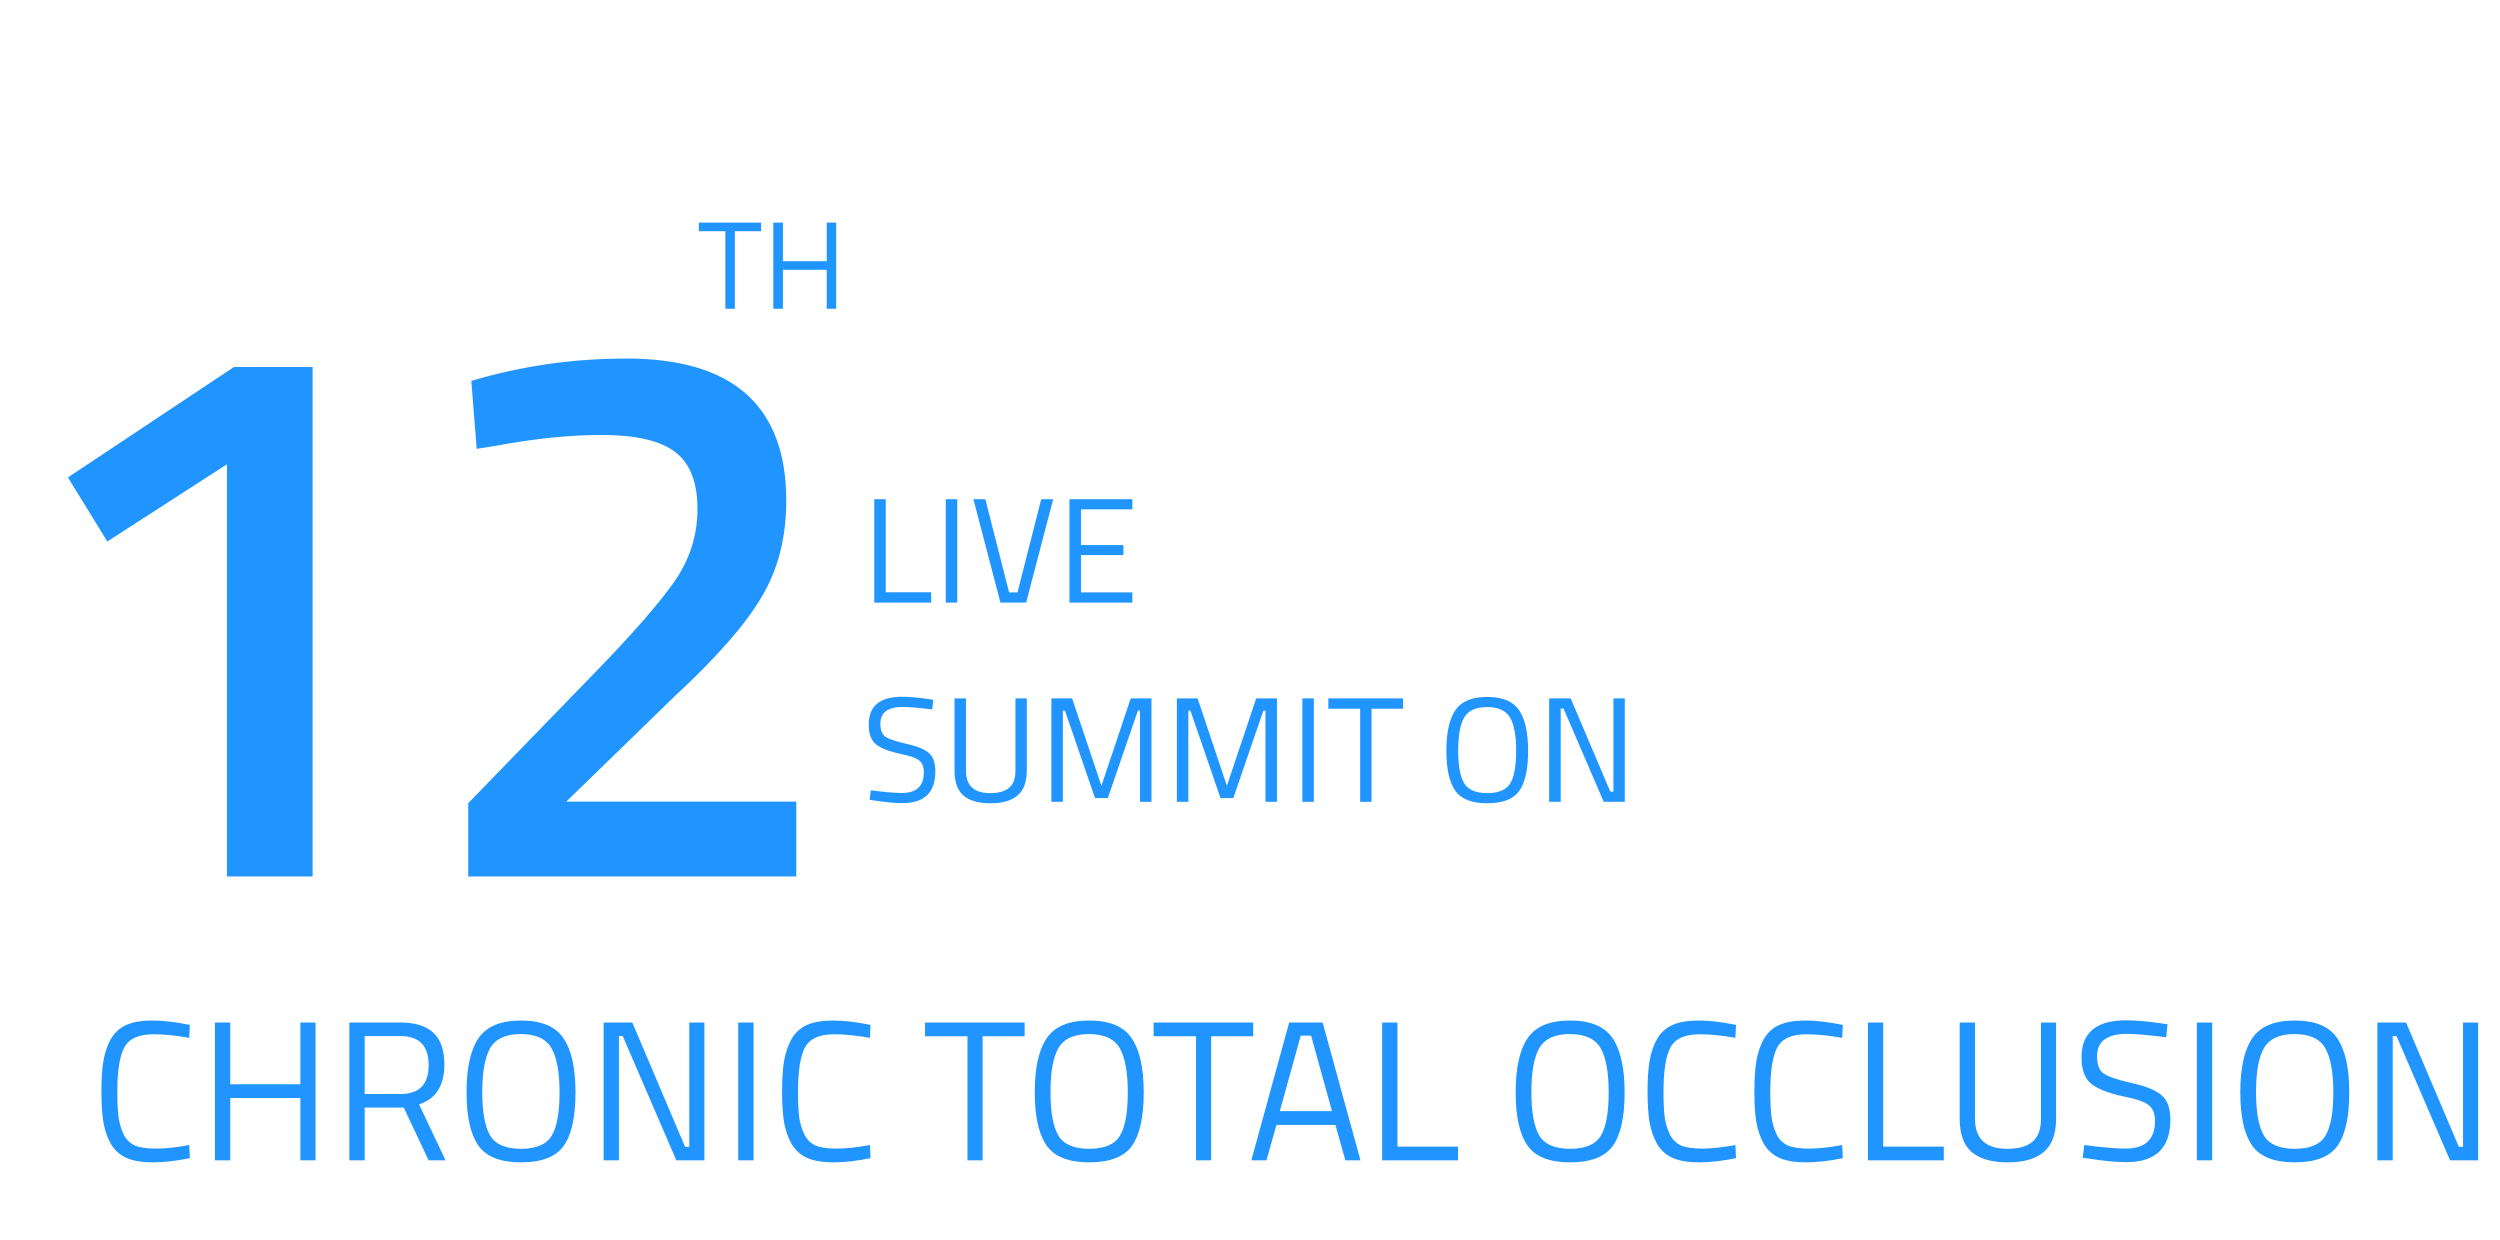
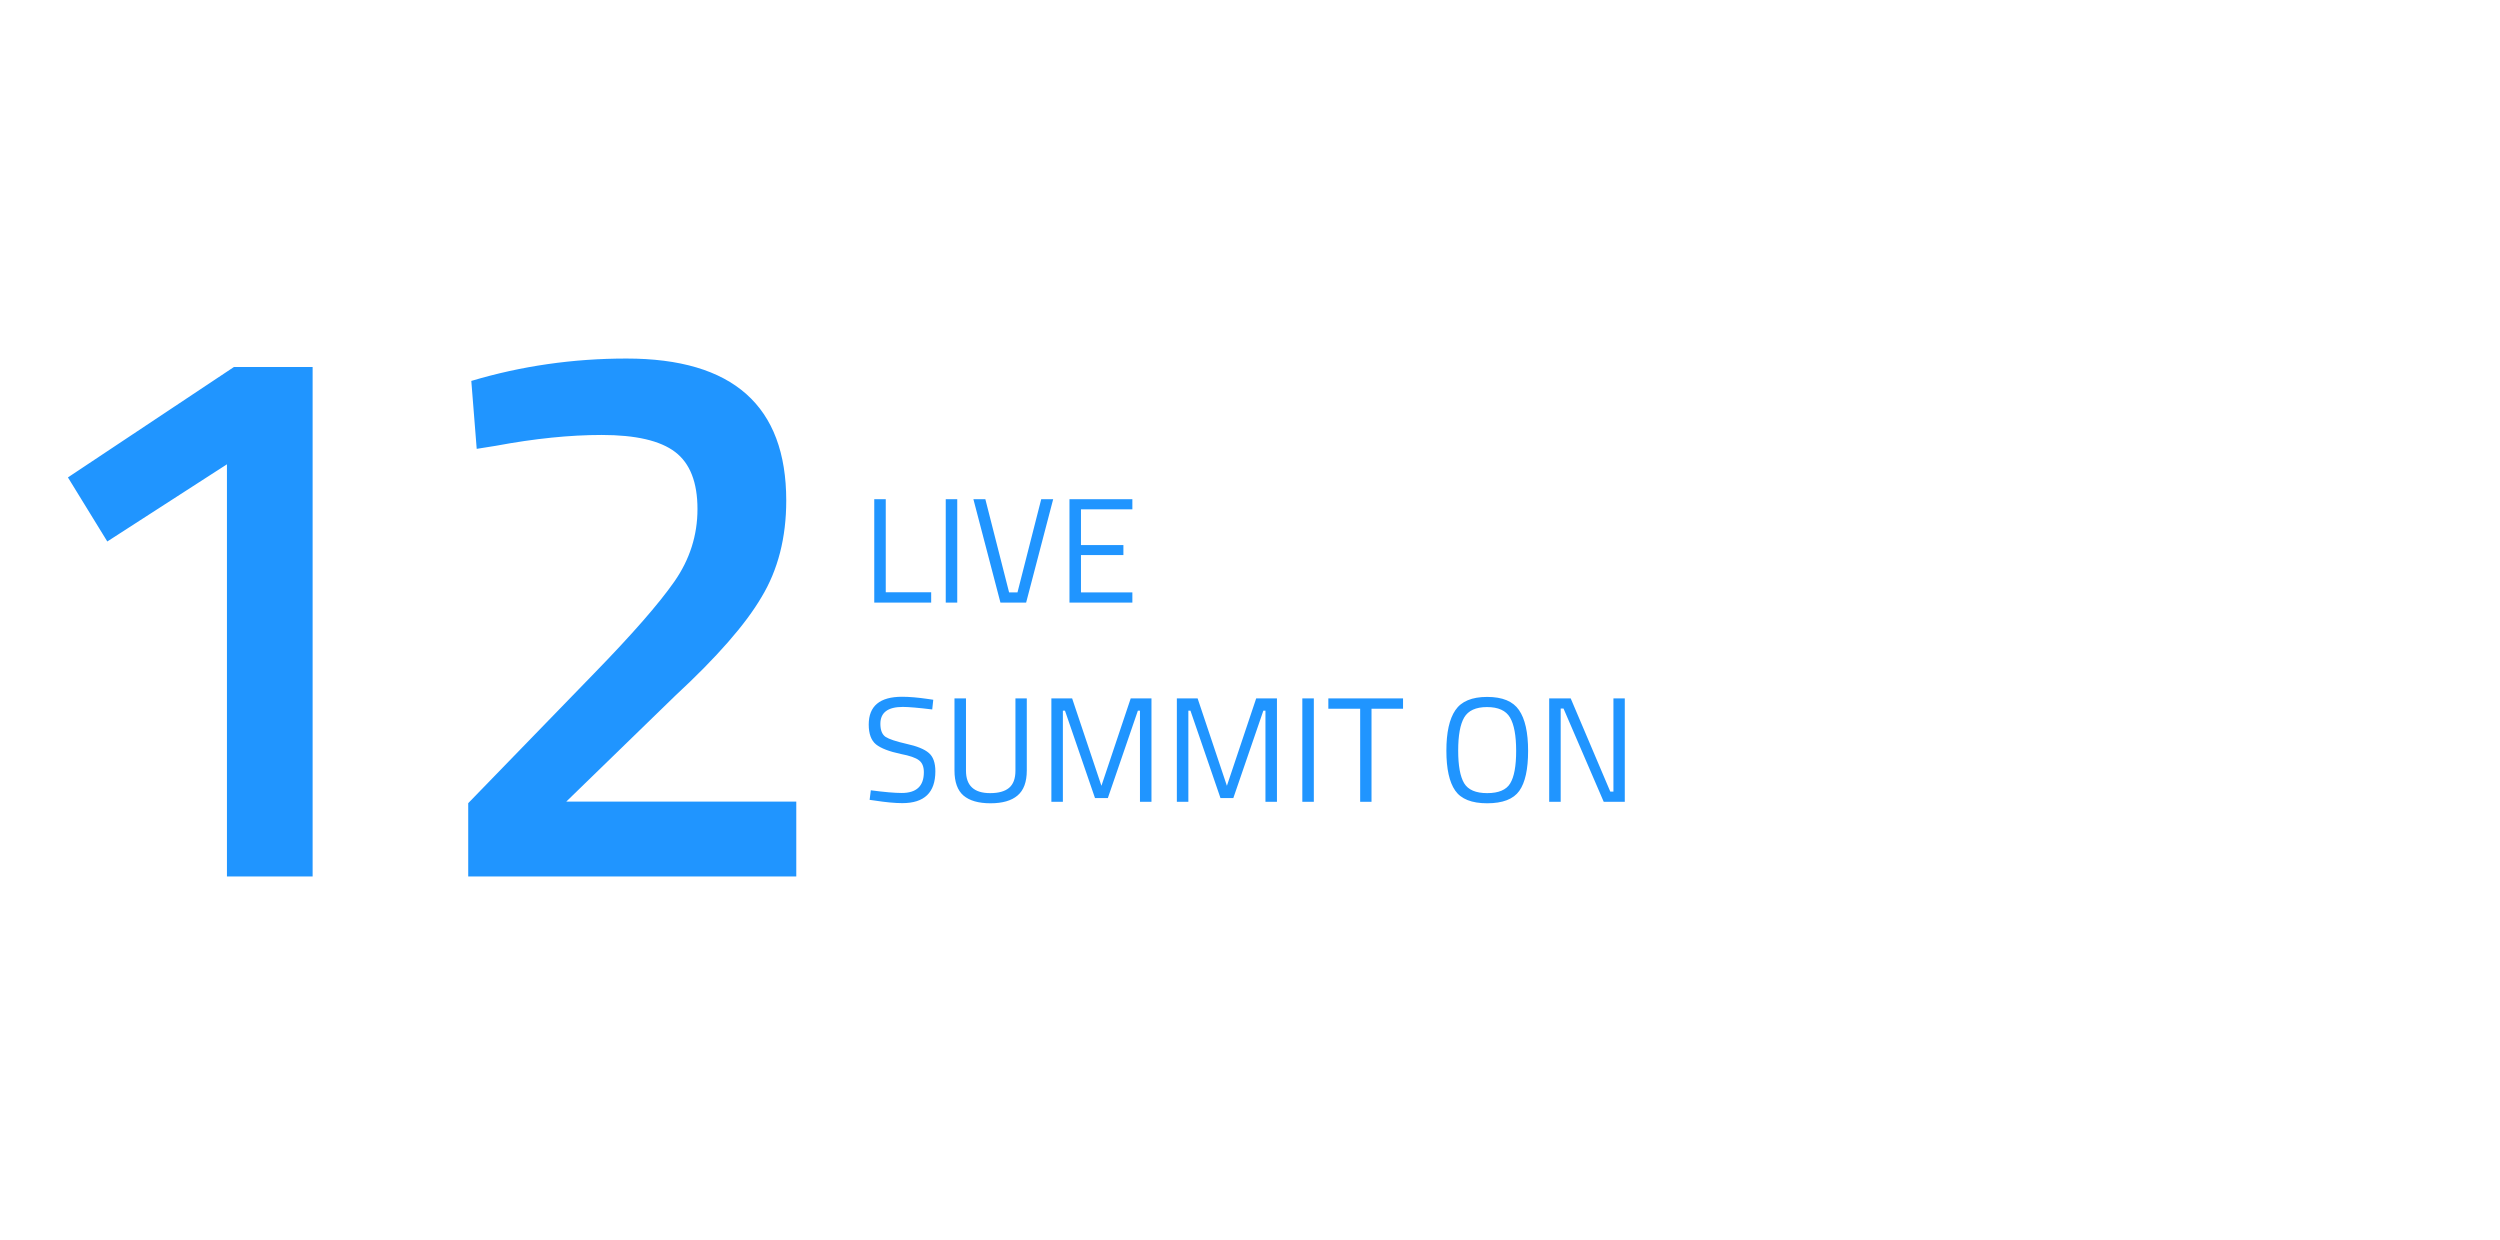
<svg xmlns="http://www.w3.org/2000/svg" width="502" height="249" viewBox="0 0 502 249" fill="none">
  <path d="M186.98 121H175.55V100.24H177.86V118.93H186.98V121ZM189.905 121V100.24H192.215V121H189.905ZM209.078 100.24H211.478L206.048 121H200.888L195.458 100.24H197.858L202.628 118.96H204.308L209.078 100.24ZM214.749 121V100.24H227.379V102.28H217.059V109.45H225.579V111.46H217.059V118.96H227.379V121H214.749ZM181.28 141.95C178.28 141.95 176.78 143.08 176.78 145.34C176.78 146.6 177.12 147.47 177.8 147.95C178.5 148.41 179.9 148.88 182 149.36C184.12 149.82 185.62 150.43 186.5 151.19C187.38 151.93 187.82 153.16 187.82 154.88C187.82 159.14 185.61 161.27 181.19 161.27C179.73 161.27 177.9 161.1 175.7 160.76L174.62 160.61L174.86 158.69C177.58 159.05 179.65 159.23 181.07 159.23C184.03 159.23 185.51 157.84 185.51 155.06C185.51 153.94 185.18 153.14 184.52 152.66C183.88 152.16 182.67 151.74 180.89 151.4C178.55 150.9 176.89 150.26 175.91 149.48C174.93 148.68 174.44 147.35 174.44 145.49C174.44 141.77 176.67 139.91 181.13 139.91C182.59 139.91 184.34 140.06 186.38 140.36L187.4 140.51L187.19 142.46C184.41 142.12 182.44 141.95 181.28 141.95ZM193.97 154.76C193.97 157.76 195.59 159.26 198.83 159.26C200.51 159.26 201.77 158.91 202.61 158.21C203.47 157.49 203.9 156.34 203.9 154.76V140.24H206.18V154.7C206.18 157.02 205.56 158.7 204.32 159.74C203.1 160.78 201.29 161.3 198.89 161.3C196.49 161.3 194.68 160.78 193.46 159.74C192.26 158.7 191.66 157.02 191.66 154.7V140.24H193.97V154.76ZM211.116 161V140.24H215.286L221.166 157.79L227.046 140.24H231.216V161H228.906V142.7H228.486L222.456 160.25H219.876L213.846 142.7H213.426V161H211.116ZM236.312 161V140.24H240.482L246.362 157.79L252.242 140.24H256.412V161H254.102V142.7H253.682L247.652 160.25H245.072L239.042 142.7H238.622V161H236.312ZM261.507 161V140.24H263.817V161H261.507ZM266.73 142.31V140.24H281.73V142.31H275.4V161H273.12V142.31H266.73ZM292.803 150.71C292.803 153.75 293.203 155.94 294.003 157.28C294.803 158.6 296.343 159.26 298.623 159.26C300.923 159.26 302.463 158.61 303.243 157.31C304.043 156.01 304.443 153.83 304.443 150.77C304.443 147.71 304.033 145.48 303.213 144.08C302.393 142.68 300.853 141.98 298.593 141.98C296.353 141.98 294.823 142.68 294.003 144.08C293.203 145.46 292.803 147.67 292.803 150.71ZM306.843 150.77C306.843 154.47 306.253 157.15 305.073 158.81C303.893 160.47 301.743 161.3 298.623 161.3C295.523 161.3 293.383 160.45 292.203 158.75C291.023 157.05 290.433 154.38 290.433 150.74C290.433 147.08 291.033 144.37 292.233 142.61C293.433 140.83 295.563 139.94 298.623 139.94C301.683 139.94 303.813 140.82 305.013 142.58C306.233 144.34 306.843 147.07 306.843 150.77ZM311.077 161V140.24H315.397L323.347 158.96H323.977V140.24H326.257V161H322.027L313.957 142.28H313.387V161H311.077Z" fill="#2095FF" />
-   <path d="M38.12 232.56C35.373 233.12 32.907 233.4 30.72 233.4C28.533 233.4 26.76 233.107 25.4 232.52C24.067 231.907 23.027 230.973 22.28 229.72C21.56 228.44 21.053 226.987 20.76 225.36C20.493 223.707 20.36 221.653 20.36 219.2C20.36 216.747 20.493 214.693 20.76 213.04C21.053 211.36 21.56 209.88 22.28 208.6C23.027 207.32 24.067 206.387 25.4 205.8C26.733 205.213 28.467 204.92 30.6 204.92C32.733 204.92 35.24 205.213 38.12 205.8L38 208.4C35.307 207.92 32.907 207.68 30.8 207.68C27.867 207.68 25.92 208.56 24.96 210.32C24.027 212.053 23.56 215.027 23.56 219.24C23.56 221.347 23.64 223.04 23.8 224.32C23.987 225.6 24.333 226.76 24.84 227.8C25.347 228.813 26.08 229.547 27.04 230C28.027 230.427 29.453 230.64 31.32 230.64C33.213 230.64 35.44 230.4 38 229.92L38.12 232.56ZM60.318 233V220.48H46.238V233H43.158V205.32H46.238V217.72H60.318V205.32H63.358V233H60.318ZM73.23 222.4V233H70.15V205.32H80.39C83.323 205.32 85.523 206 86.99 207.36C88.483 208.72 89.23 210.84 89.23 213.72C89.23 217.987 87.537 220.667 84.15 221.76L89.47 233H86.07L81.07 222.4H73.23ZM80.43 219.68C84.19 219.68 86.07 217.747 86.07 213.88C86.07 209.987 84.177 208.04 80.39 208.04H73.23V219.68H80.43ZM96.838 219.28C96.838 223.333 97.372 226.253 98.438 228.04C99.505 229.8 101.558 230.68 104.598 230.68C107.665 230.68 109.718 229.813 110.758 228.08C111.825 226.347 112.358 223.44 112.358 219.36C112.358 215.28 111.812 212.307 110.718 210.44C109.625 208.573 107.572 207.64 104.558 207.64C101.572 207.64 99.532 208.573 98.438 210.44C97.372 212.28 96.838 215.227 96.838 219.28ZM115.558 219.36C115.558 224.293 114.772 227.867 113.198 230.08C111.625 232.293 108.758 233.4 104.598 233.4C100.465 233.4 97.612 232.267 96.038 230C94.465 227.733 93.678 224.173 93.678 219.32C93.678 214.44 94.478 210.827 96.078 208.48C97.678 206.107 100.518 204.92 104.598 204.92C108.678 204.92 111.518 206.093 113.118 208.44C114.745 210.787 115.558 214.427 115.558 219.36ZM121.205 233V205.32H126.965L137.565 230.28H138.405V205.32H141.445V233H135.805L125.045 208.04H124.285V233H121.205ZM148.236 233V205.32H151.316V233H148.236ZM174.8 232.56C172.053 233.12 169.586 233.4 167.4 233.4C165.213 233.4 163.44 233.107 162.08 232.52C160.746 231.907 159.706 230.973 158.96 229.72C158.24 228.44 157.733 226.987 157.44 225.36C157.173 223.707 157.04 221.653 157.04 219.2C157.04 216.747 157.173 214.693 157.44 213.04C157.733 211.36 158.24 209.88 158.96 208.6C159.706 207.32 160.746 206.387 162.08 205.8C163.413 205.213 165.146 204.92 167.28 204.92C169.413 204.92 171.92 205.213 174.8 205.8L174.68 208.4C171.986 207.92 169.586 207.68 167.48 207.68C164.546 207.68 162.6 208.56 161.64 210.32C160.706 212.053 160.24 215.027 160.24 219.24C160.24 221.347 160.32 223.04 160.48 224.32C160.666 225.6 161.013 226.76 161.52 227.8C162.026 228.813 162.76 229.547 163.72 230C164.706 230.427 166.133 230.64 168 230.64C169.893 230.64 172.12 230.4 174.68 229.92L174.8 232.56ZM185.747 208.08V205.32H205.747V208.08H197.307V233H194.267V208.08H185.747ZM210.94 219.28C210.94 223.333 211.473 226.253 212.54 228.04C213.607 229.8 215.66 230.68 218.7 230.68C221.767 230.68 223.82 229.813 224.86 228.08C225.927 226.347 226.46 223.44 226.46 219.36C226.46 215.28 225.913 212.307 224.82 210.44C223.727 208.573 221.673 207.64 218.66 207.64C215.673 207.64 213.633 208.573 212.54 210.44C211.473 212.28 210.94 215.227 210.94 219.28ZM229.66 219.36C229.66 224.293 228.873 227.867 227.3 230.08C225.727 232.293 222.86 233.4 218.7 233.4C214.567 233.4 211.713 232.267 210.14 230C208.567 227.733 207.78 224.173 207.78 219.32C207.78 214.44 208.58 210.827 210.18 208.48C211.78 206.107 214.62 204.92 218.7 204.92C222.78 204.92 225.62 206.093 227.22 208.44C228.847 210.787 229.66 214.427 229.66 219.36ZM231.645 208.08V205.32H251.645V208.08H243.205V233H240.165V208.08H231.645ZM251.265 233L258.865 205.32H265.585L273.185 233H270.145L268.145 225.88H256.305L254.305 233H251.265ZM261.185 207.96L256.985 223.12H267.465L263.265 207.96H261.185ZM292.773 233H277.533V205.32H280.613V230.24H292.773V233ZM307.503 219.28C307.503 223.333 308.036 226.253 309.103 228.04C310.169 229.8 312.223 230.68 315.263 230.68C318.329 230.68 320.383 229.813 321.423 228.08C322.489 226.347 323.023 223.44 323.023 219.36C323.023 215.28 322.476 212.307 321.383 210.44C320.289 208.573 318.236 207.64 315.223 207.64C312.236 207.64 310.196 208.573 309.103 210.44C308.036 212.28 307.503 215.227 307.503 219.28ZM326.223 219.36C326.223 224.293 325.436 227.867 323.863 230.08C322.289 232.293 319.423 233.4 315.263 233.4C311.129 233.4 308.276 232.267 306.703 230C305.129 227.733 304.343 224.173 304.343 219.32C304.343 214.44 305.143 210.827 306.743 208.48C308.343 206.107 311.183 204.92 315.263 204.92C319.343 204.92 322.183 206.093 323.783 208.44C325.409 210.787 326.223 214.427 326.223 219.36ZM348.589 232.56C345.842 233.12 343.375 233.4 341.189 233.4C339.002 233.4 337.229 233.107 335.869 232.52C334.535 231.907 333.495 230.973 332.749 229.72C332.029 228.44 331.522 226.987 331.229 225.36C330.962 223.707 330.829 221.653 330.829 219.2C330.829 216.747 330.962 214.693 331.229 213.04C331.522 211.36 332.029 209.88 332.749 208.6C333.495 207.32 334.535 206.387 335.869 205.8C337.202 205.213 338.935 204.92 341.069 204.92C343.202 204.92 345.709 205.213 348.589 205.8L348.469 208.4C345.775 207.92 343.375 207.68 341.269 207.68C338.335 207.68 336.389 208.56 335.429 210.32C334.495 212.053 334.029 215.027 334.029 219.24C334.029 221.347 334.109 223.04 334.269 224.32C334.455 225.6 334.802 226.76 335.309 227.8C335.815 228.813 336.549 229.547 337.509 230C338.495 230.427 339.922 230.64 341.789 230.64C343.682 230.64 345.909 230.4 348.469 229.92L348.589 232.56ZM370.034 232.56C367.287 233.12 364.821 233.4 362.634 233.4C360.447 233.4 358.674 233.107 357.314 232.52C355.981 231.907 354.941 230.973 354.194 229.72C353.474 228.44 352.967 226.987 352.674 225.36C352.407 223.707 352.274 221.653 352.274 219.2C352.274 216.747 352.407 214.693 352.674 213.04C352.967 211.36 353.474 209.88 354.194 208.6C354.941 207.32 355.981 206.387 357.314 205.8C358.647 205.213 360.381 204.92 362.514 204.92C364.647 204.92 367.154 205.213 370.034 205.8L369.914 208.4C367.221 207.92 364.821 207.68 362.714 207.68C359.781 207.68 357.834 208.56 356.874 210.32C355.941 212.053 355.474 215.027 355.474 219.24C355.474 221.347 355.554 223.04 355.714 224.32C355.901 225.6 356.247 226.76 356.754 227.8C357.261 228.813 357.994 229.547 358.954 230C359.941 230.427 361.367 230.64 363.234 230.64C365.127 230.64 367.354 230.4 369.914 229.92L370.034 232.56ZM390.312 233H375.072V205.32H378.152V230.24H390.312V233ZM396.585 224.68C396.585 228.68 398.745 230.68 403.065 230.68C405.305 230.68 406.985 230.213 408.105 229.28C409.251 228.32 409.825 226.787 409.825 224.68V205.32H412.865V224.6C412.865 227.693 412.038 229.933 410.385 231.32C408.758 232.707 406.345 233.4 403.145 233.4C399.945 233.4 397.531 232.707 395.905 231.32C394.305 229.933 393.505 227.693 393.505 224.6V205.32H396.585V224.68ZM427.087 207.6C423.087 207.6 421.087 209.107 421.087 212.12C421.087 213.8 421.54 214.96 422.447 215.6C423.38 216.213 425.247 216.84 428.047 217.48C430.874 218.093 432.874 218.907 434.047 219.92C435.22 220.907 435.807 222.547 435.807 224.84C435.807 230.52 432.86 233.36 426.967 233.36C425.02 233.36 422.58 233.133 419.647 232.68L418.207 232.48L418.527 229.92C422.154 230.4 424.914 230.64 426.807 230.64C430.754 230.64 432.727 228.787 432.727 225.08C432.727 223.587 432.287 222.52 431.407 221.88C430.554 221.213 428.94 220.653 426.567 220.2C423.447 219.533 421.234 218.68 419.927 217.64C418.62 216.573 417.967 214.8 417.967 212.32C417.967 207.36 420.94 204.88 426.887 204.88C428.834 204.88 431.167 205.08 433.887 205.48L435.247 205.68L434.967 208.28C431.26 207.827 428.634 207.6 427.087 207.6ZM441.127 233V205.32H444.207V233H441.127ZM453.01 219.28C453.01 223.333 453.544 226.253 454.61 228.04C455.677 229.8 457.73 230.68 460.77 230.68C463.837 230.68 465.89 229.813 466.93 228.08C467.997 226.347 468.53 223.44 468.53 219.36C468.53 215.28 467.984 212.307 466.89 210.44C465.797 208.573 463.744 207.64 460.73 207.64C457.744 207.64 455.704 208.573 454.61 210.44C453.544 212.28 453.01 215.227 453.01 219.28ZM471.73 219.36C471.73 224.293 470.944 227.867 469.37 230.08C467.797 232.293 464.93 233.4 460.77 233.4C456.637 233.4 453.784 232.267 452.21 230C450.637 227.733 449.85 224.173 449.85 219.32C449.85 214.44 450.65 210.827 452.25 208.48C453.85 206.107 456.69 204.92 460.77 204.92C464.85 204.92 467.69 206.093 469.29 208.44C470.917 210.787 471.73 214.427 471.73 219.36ZM477.377 233V205.32H483.137L493.737 230.28H494.577V205.32H497.617V233H491.977L481.217 208.04H480.457V233H477.377Z" fill="#2095FF" />
-   <path d="M140.325 46.425V44.7H152.825V46.425H147.55V62H145.65V46.425H140.325ZM166.009 62V54.175H157.209V62H155.284V44.7H157.209V52.45H166.009V44.7H167.909V62H166.009Z" fill="#2095FF" />
-   <path d="M62.775 73.7V176H45.57V93.23L21.545 108.73L13.64 95.865L46.965 73.7H62.775ZM159.893 176H94.018V161.275L119.283 135.235C126.93 127.382 132.303 121.233 135.403 116.79C138.503 112.347 140.053 107.49 140.053 102.22C140.053 96.847 138.555 93.023 135.558 90.75C132.562 88.477 127.653 87.34 120.833 87.34C114.427 87.34 107.348 88.063 99.598 89.51L95.723 90.13L94.638 76.49C104.662 73.493 115.047 71.995 125.793 71.995C147.183 71.995 157.878 81.502 157.878 100.515C157.878 107.955 156.225 114.413 152.918 119.89C149.715 125.367 143.928 131.98 135.558 139.73L113.703 160.965H159.893V176Z" fill="#2095FF" />
+   <path d="M62.775 73.7V176H45.57V93.23L21.545 108.73L13.64 95.865L46.965 73.7H62.775ZM159.893 176H94.018V161.275L119.283 135.235C126.93 127.382 132.303 121.233 135.403 116.79C138.503 112.347 140.053 107.49 140.053 102.22C140.053 96.847 138.555 93.023 135.558 90.75C132.562 88.477 127.653 87.34 120.833 87.34C114.427 87.34 107.348 88.063 99.598 89.51L95.723 90.13L94.638 76.49C104.662 73.493 115.047 71.995 125.793 71.995C147.183 71.995 157.878 81.502 157.878 100.515C157.878 107.955 156.225 114.413 152.918 119.89C149.715 125.367 143.928 131.98 135.558 139.73L113.703 160.965H159.893V176" fill="#2095FF" />
</svg>